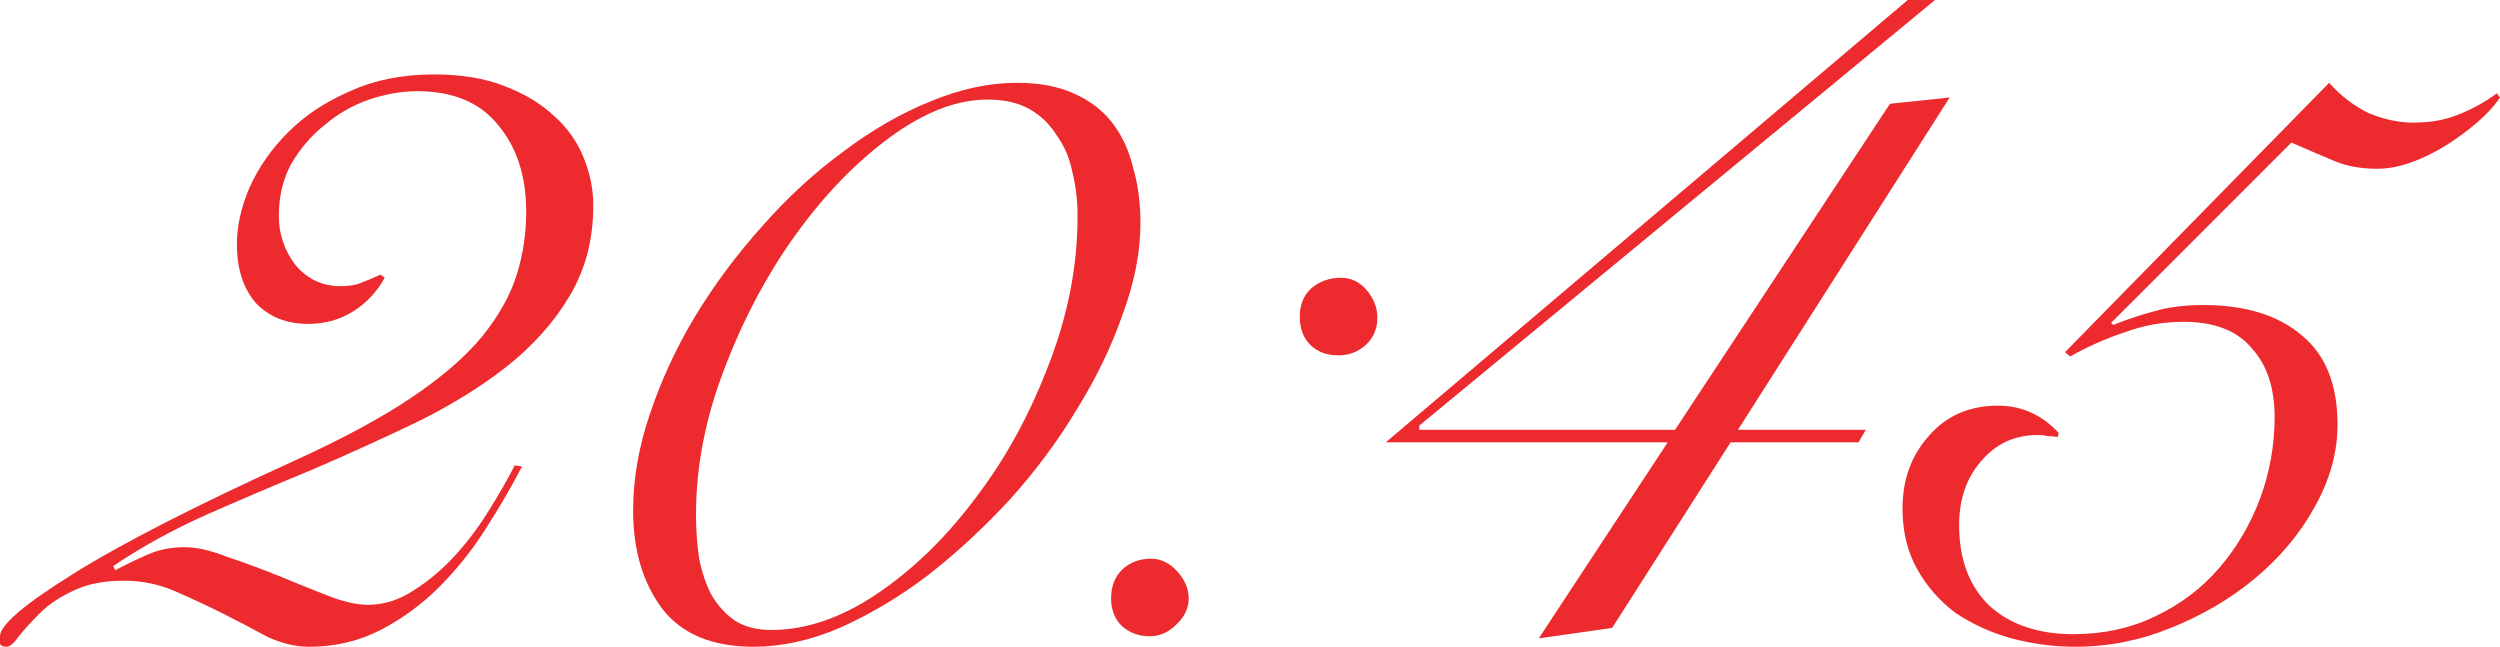
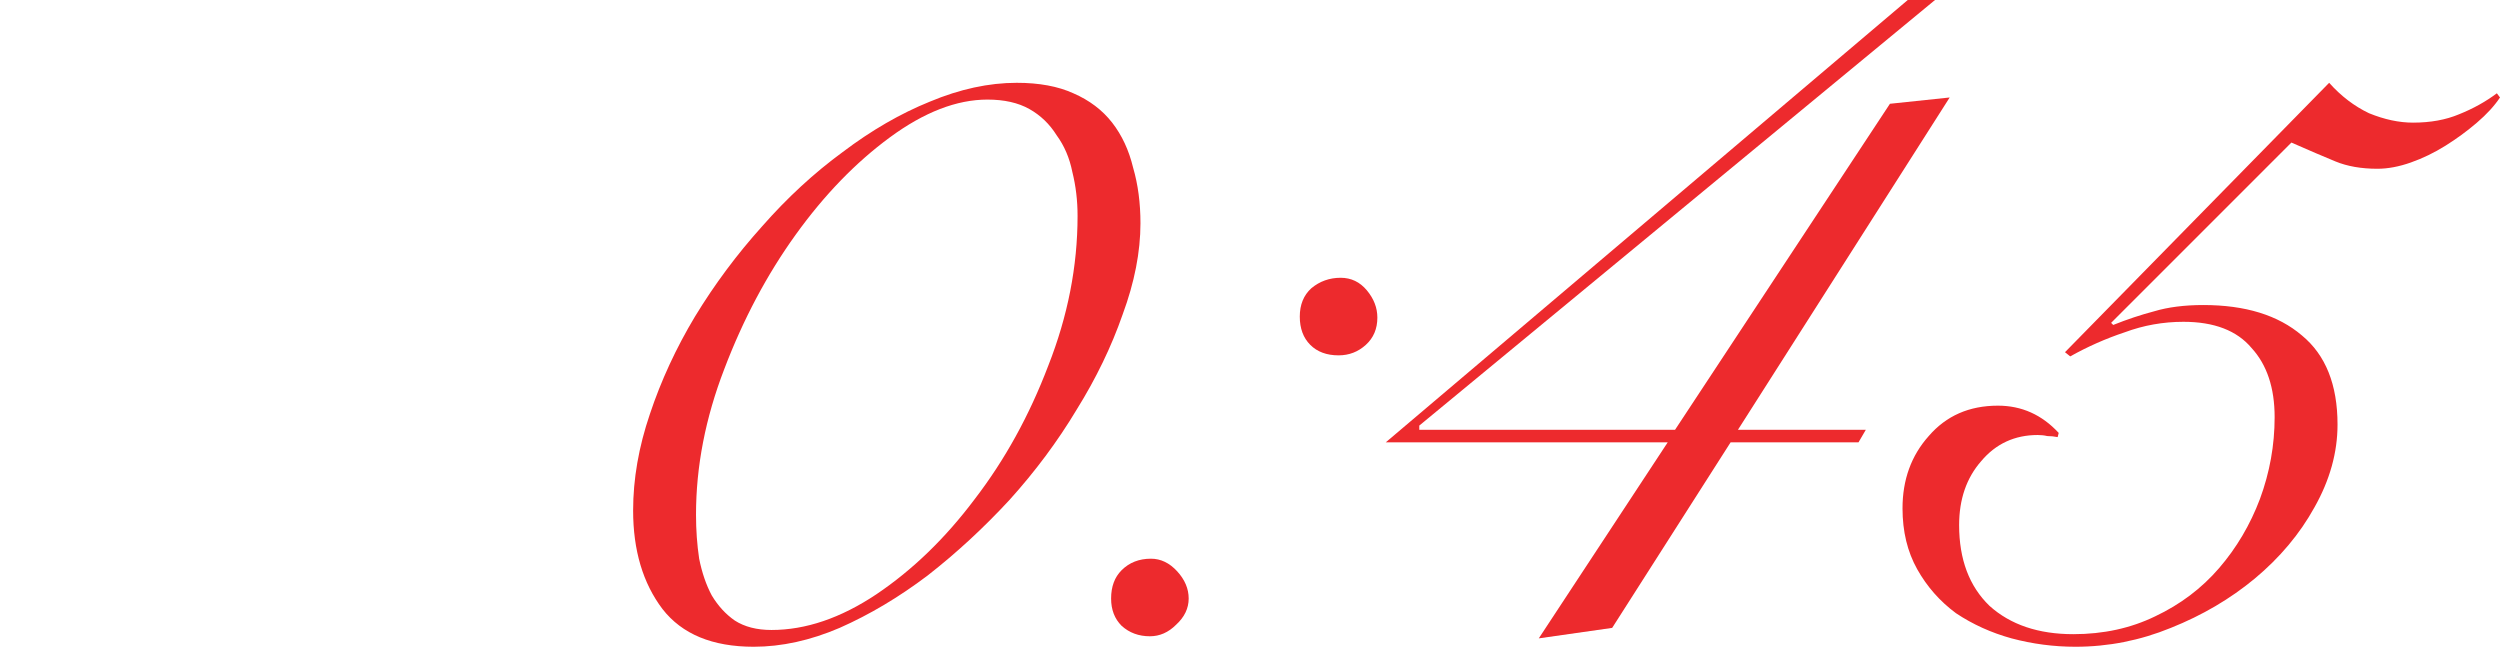
<svg xmlns="http://www.w3.org/2000/svg" viewBox="0 0 429.3 111.06" fill="none">
-   <path d="M89.64 80.1C87.84 83.58 85.74 87.18 83.34 90.9C81.06 94.5 78.42 97.8 75.42 100.8C72.42 103.8 69.06 106.26 65.34 108.18C61.62 110.1 57.54 111.06 53.1 111.06C50.7 111.06 48.24 110.46 45.72 109.26C43.32 107.94 40.8 106.62 38.16 105.3C35.52 103.98 32.82 102.72 30.06 101.52C27.3 100.32 24.36 99.72 21.24 99.72C17.76 99.72 14.82 100.32 12.42 101.52C10.14 102.6 8.28 103.86 6.84 105.3C5.4 106.74 4.2 108.06 3.24 109.26C2.4 110.46 1.68 111.06 1.08 111.06C0.48 111.06 0.12 110.88 0 110.52C0 110.16 0 109.74 0 109.26C0 107.34 4.14 103.8 12.42 98.64C20.82 93.36 33.6 86.82 50.76 79.02C58.92 75.3 65.58 71.7 70.74 68.22C75.9 64.74 79.92 61.26 82.8 57.78C85.68 54.18 87.66 50.64 88.74 47.16C89.82 43.68 90.36 40.08 90.36 36.36C90.36 30.24 88.74 25.26 85.5 21.42C82.38 17.58 77.76 15.66 71.64 15.66C69 15.66 66.24 16.14 63.36 17.1C60.6 18.06 58.08 19.5 55.8 21.42C53.52 23.22 51.6 25.44 50.04 28.08C48.6 30.72 47.88 33.72 47.88 37.08C47.88 40.2 48.84 43.02 50.76 45.54C52.8 47.94 55.38 49.14 58.5 49.14C59.94 49.14 61.08 48.96 61.92 48.6C62.88 48.24 64.02 47.76 65.34 47.16L66.06 47.7C64.74 50.1 62.94 52.02 60.66 53.46C58.38 54.9 55.8 55.62 52.92 55.62C49.2 55.62 46.2 54.42 43.92 52.02C41.76 49.5 40.68 46.14 40.68 41.94C40.68 38.82 41.4 35.58 42.84 32.22C44.4 28.74 46.62 25.56 49.5 22.68C52.38 19.8 55.92 17.46 60.12 15.66C64.32 13.74 69.12 12.78 74.52 12.78C79.2 12.78 83.22 13.44 86.58 14.76C90.06 16.08 92.94 17.82 95.22 19.98C97.5 22.02 99.18 24.42 100.26 27.18C101.34 29.82 101.88 32.52 101.88 35.28C101.88 41.16 100.5 46.38 97.74 50.94C95.1 55.38 91.5 59.4 86.94 63C82.5 66.48 77.34 69.66 71.46 72.54C65.7 75.3 59.76 78 53.64 80.64C47.52 83.16 41.46 85.74 35.46 88.38C29.58 91.02 24.24 93.96 19.44 97.2L19.8 97.92C21.6 96.96 23.46 96.06 25.38 95.22C27.3 94.38 29.4 93.96 31.68 93.96C33.72 93.96 36.12 94.5 38.88 95.58C41.76 96.54 44.7 97.62 47.7 98.82C50.58 100.02 53.4 101.16 56.16 102.24C58.92 103.32 61.26 103.86 63.18 103.86C65.94 103.86 68.58 103.02 71.1 101.34C73.74 99.66 76.14 97.62 78.3 95.22C80.46 92.82 82.38 90.24 84.06 87.48C85.86 84.6 87.3 82.08 88.38 79.92L89.64 80.1Z" fill="#ED2A2D" />
  <path d="M108.72 87.66C108.72 82.26 109.68 76.74 111.6 71.1C113.52 65.34 116.1 59.76 119.34 54.36C122.7 48.84 126.54 43.68 130.86 38.88C135.18 33.96 139.8 29.7 144.72 26.1C149.64 22.38 154.62 19.5 159.66 17.46C164.82 15.3 169.8 14.22 174.6 14.22C178.44 14.22 181.68 14.82 184.32 16.02C187.08 17.22 189.3 18.9 190.98 21.06C192.66 23.22 193.86 25.8 194.58 28.8C195.42 31.68 195.84 34.86 195.84 38.34C195.84 43.26 194.82 48.48 192.78 54C190.86 59.52 188.22 64.98 184.86 70.38C181.62 75.78 177.78 80.94 173.34 85.86C168.9 90.66 164.22 94.98 159.3 98.82C154.38 102.54 149.34 105.54 144.18 107.82C139.14 109.98 134.22 111.06 129.42 111.06C122.34 111.06 117.12 108.9 113.76 104.58C110.4 100.14 108.72 94.5 108.72 87.66ZM119.52 88.38C119.52 91.02 119.7 93.54 120.06 95.94C120.54 98.34 121.26 100.44 122.22 102.24C123.3 104.04 124.62 105.48 126.18 106.56C127.86 107.64 129.96 108.18 132.48 108.18C138.36 108.18 144.36 106.14 150.48 102.06C156.72 97.86 162.36 92.4 167.4 85.68C172.56 78.96 176.76 71.34 180 62.82C183.36 54.3 185.04 45.72 185.04 37.08C185.04 34.44 184.74 31.92 184.14 29.52C183.66 27.12 182.76 25.02 181.44 23.22C180.24 21.3 178.68 19.8 176.76 18.72C174.84 17.64 172.44 17.1 169.56 17.1C164.28 17.1 158.7 19.26 152.82 23.58C146.94 27.9 141.54 33.48 136.62 40.32C131.7 47.16 127.62 54.84 124.38 63.36C121.14 71.76 119.52 80.1 119.52 88.38Z" fill="#ED2A2D" />
  <path d="M190.8 102.78C190.8 100.74 191.4 99.12 192.6 97.92C193.92 96.6 195.6 95.94 197.64 95.94C199.32 95.94 200.82 96.66 202.14 98.1C203.46 99.54 204.12 101.1 204.12 102.78C204.12 104.46 203.4 105.96 201.96 107.28C200.64 108.6 199.14 109.26 197.46 109.26C195.54 109.26 193.92 108.66 192.6 107.46C191.4 106.26 190.8 104.7 190.8 102.78ZM223.2 54.36C223.2 52.32 223.86 50.7 225.18 49.5C226.62 48.3 228.3 47.7 230.22 47.7C232.02 47.7 233.52 48.42 234.72 49.86C235.92 51.3 236.52 52.86 236.52 54.54C236.52 56.46 235.86 58.02 234.54 59.22C233.22 60.42 231.66 61.02 229.86 61.02C227.82 61.02 226.2 60.42 225 59.22C223.8 58.02 223.2 56.4 223.2 54.36Z" fill="#ED2A2D" />
  <path d="M298.441 73.8H320.401L319.141 75.96H297.179L276.841 107.82L264.239 109.62L286.379 75.96H237.96L327.6 0H332.28L243.72 73.08V73.8H287.641L324.541 17.82L334.799 16.74L298.441 73.8Z" fill="#ED2A2D" />
  <path d="M399.961 14.22C402 16.5 404.279 18.24 406.8 19.44C409.439 20.52 411.96 21.06 414.359 21.06C417.36 21.06 419.999 20.58 422.281 19.62C424.679 18.66 426.841 17.46 428.76 16.02L429.3 16.74C428.34 18.18 427.021 19.62 425.339 21.06C423.66 22.5 421.861 23.82 419.939 25.02C418.02 26.22 416.041 27.18 413.999 27.9C411.96 28.62 410.039 28.98 408.24 28.98C405.481 28.98 403.08 28.56 401.04 27.72C398.999 26.88 396.48 25.8 393.479 24.48L362.521 55.44L362.881 55.8C365.28 54.84 367.621 54.06 369.9 53.46C372.299 52.74 375.12 52.38 378.361 52.38C385.56 52.38 391.2 54.12 395.281 57.6C399.359 60.96 401.4 66.06 401.4 72.9C401.4 77.7 400.081 82.44 397.44 87.12C394.921 91.68 391.5 95.76 387.179 99.36C382.979 102.84 378.181 105.66 372.781 107.82C367.501 109.98 362.041 111.06 356.399 111.06C352.681 111.06 349.02 110.58 345.419 109.62C341.941 108.66 338.76 107.22 335.881 105.3C333.12 103.26 330.901 100.74 329.219 97.74C327.54 94.74 326.7 91.26 326.7 87.3C326.7 82.38 328.199 78.24 331.201 74.88C334.199 71.4 338.16 69.66 343.08 69.66C347.161 69.66 350.639 71.22 353.52 74.34L353.34 75.06C352.741 74.94 352.141 74.88 351.541 74.88C351.059 74.76 350.519 74.7 349.919 74.7C345.961 74.7 342.72 76.2 340.199 79.2C337.68 82.08 336.421 85.74 336.421 90.18C336.421 96.06 338.16 100.68 341.641 104.04C345.239 107.28 350.039 108.9 356.039 108.9C361.199 108.9 365.879 107.88 370.08 105.84C374.4 103.8 378.061 101.04 381.06 97.56C384.061 94.08 386.4 90.12 388.079 85.68C389.761 81.12 390.6 76.44 390.6 71.64C390.6 66.6 389.281 62.64 386.64 59.76C384.121 56.76 380.22 55.26 374.94 55.26C371.459 55.26 368.101 55.86 364.86 57.06C361.619 58.14 358.5 59.52 355.499 61.2L354.6 60.48L399.961 14.22Z" fill="#ED2A2D" />
</svg>